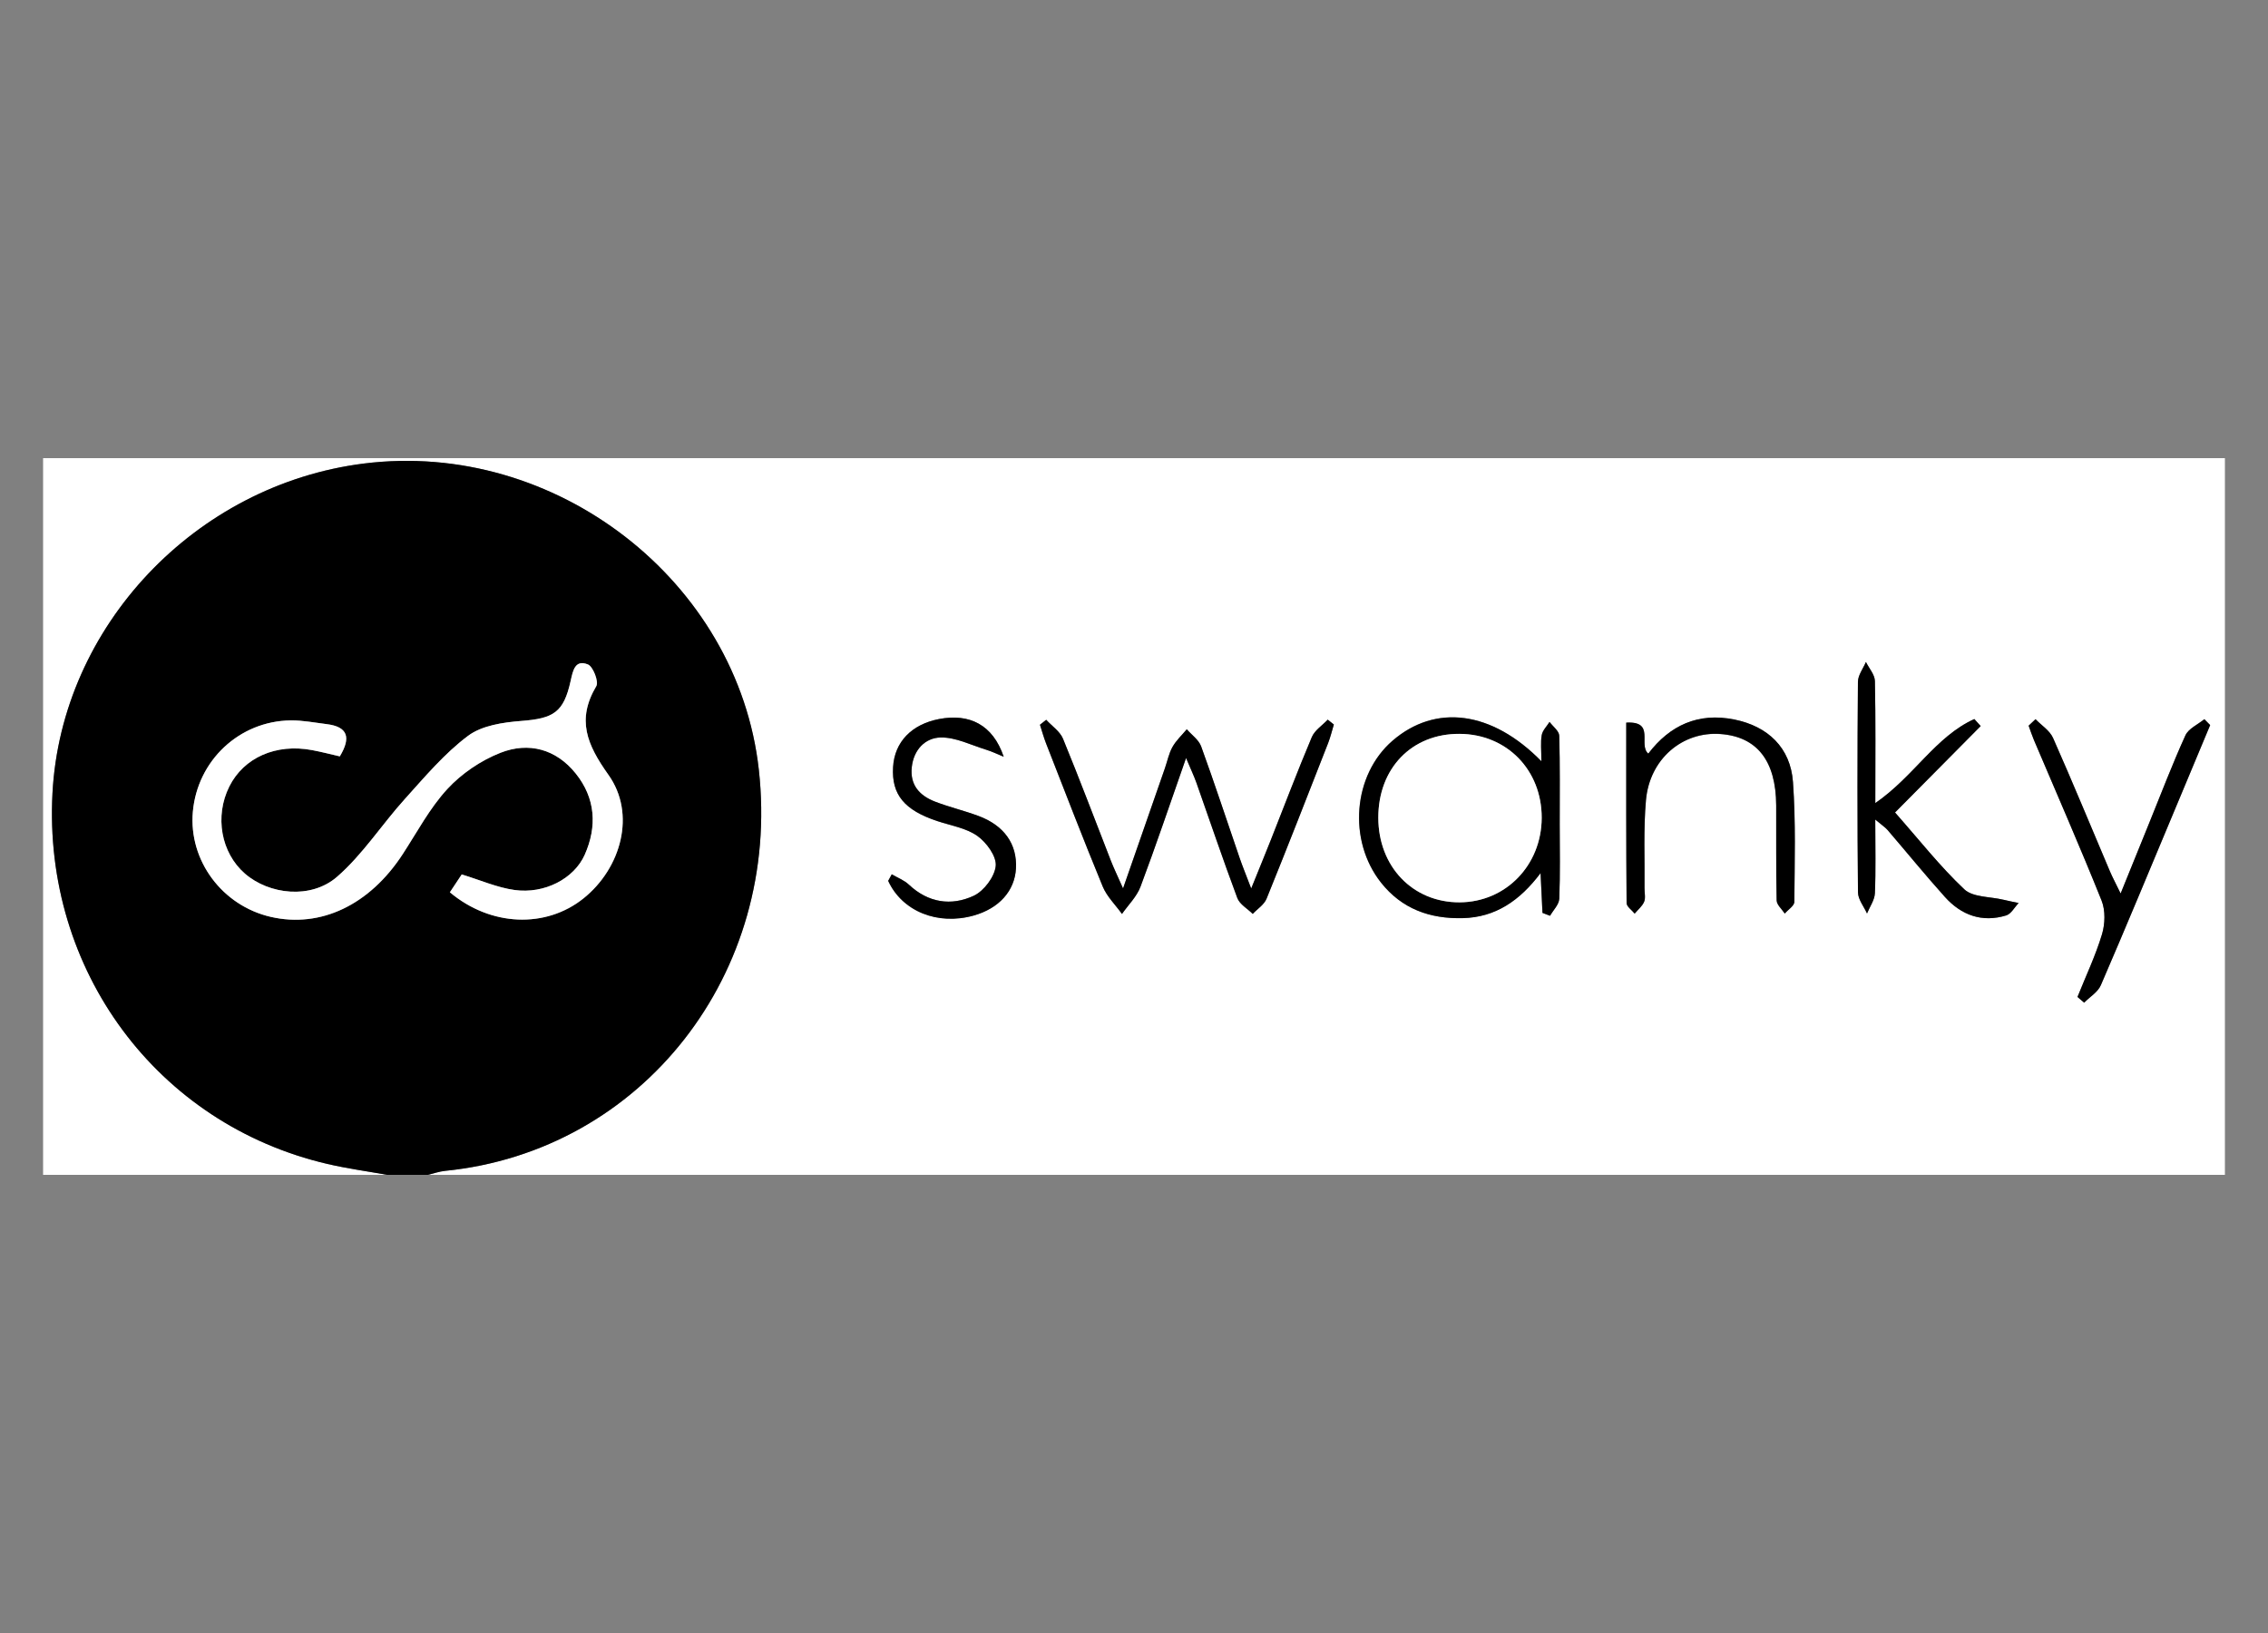
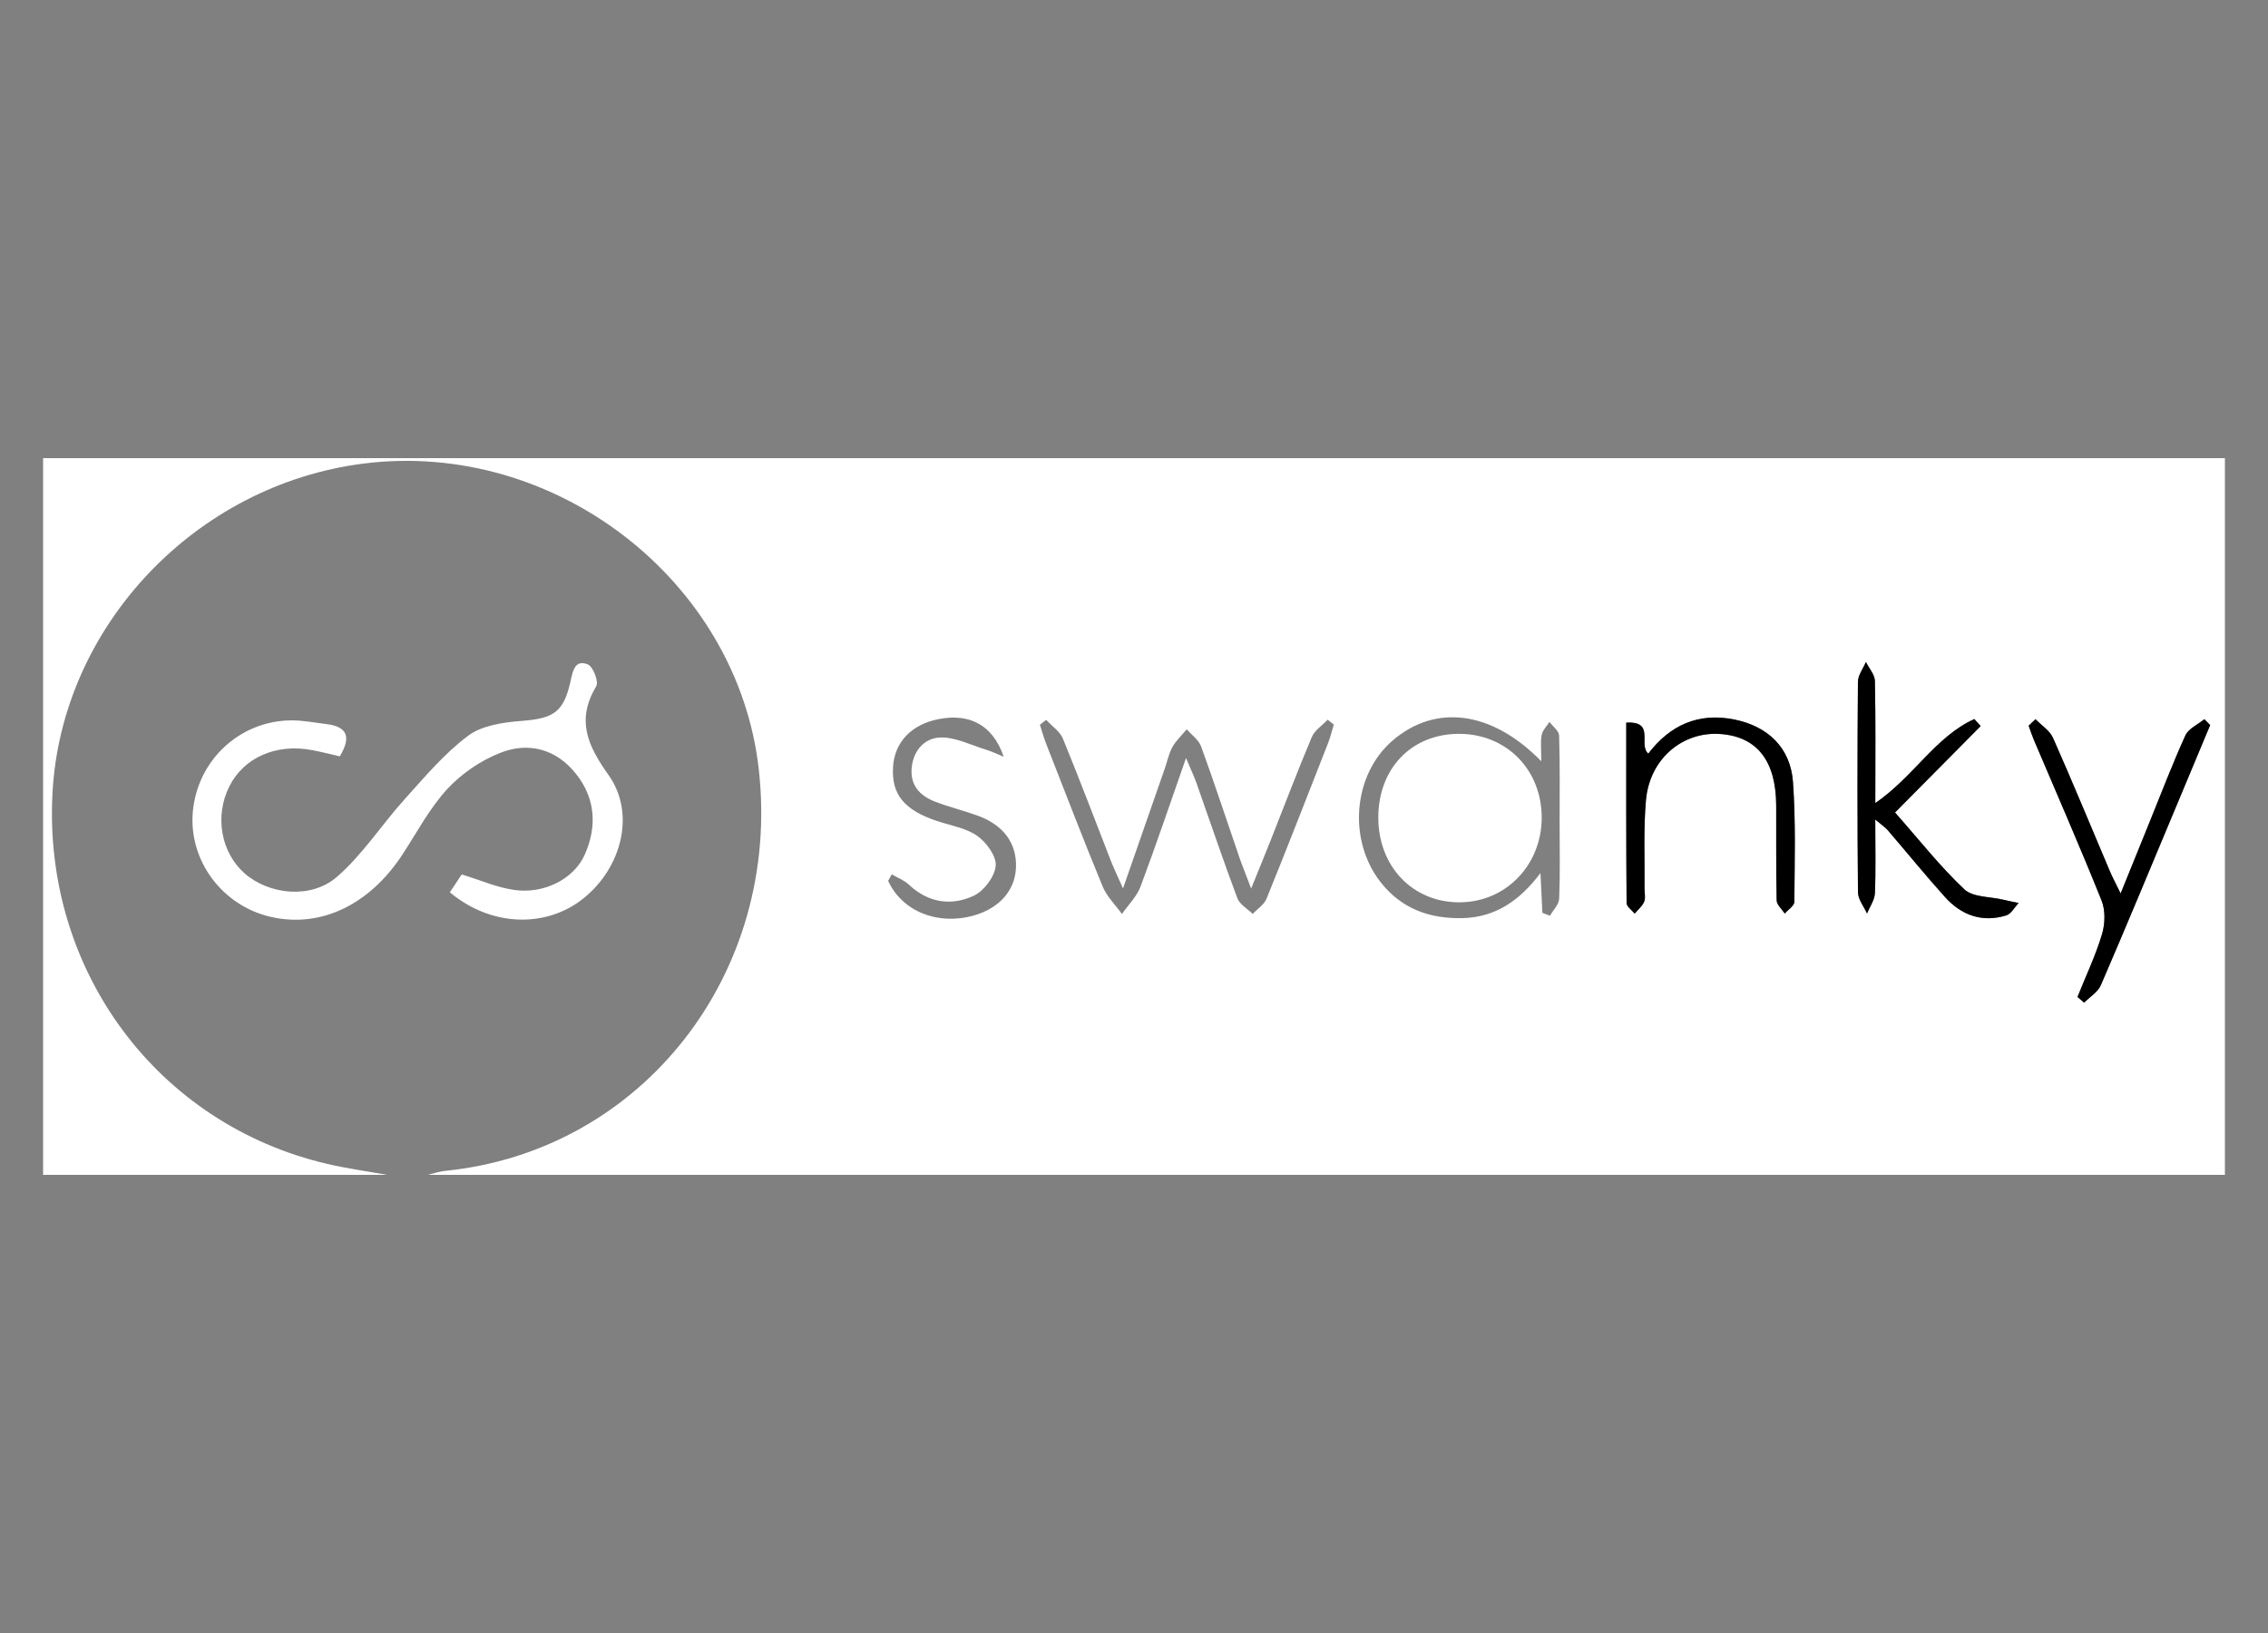
<svg xmlns="http://www.w3.org/2000/svg" id="Ebene_1" data-name="Ebene 1" viewBox="0 0 500 360">
  <rect x="0" y="0" width="500" height="360" fill="#808080" stroke="none" />
  <defs>
    <style>
      .cls-1 {
        fill: #fff;
      }
    </style>
  </defs>
  <path class="cls-1" d="m85.34,259H9.5V101h481v158H94.32c1.27-.3,2.52-.75,3.81-.88,43.46-4.35,74.15-43.58,69.16-88.44-4.63-41.62-44.89-72.81-87.11-67.49-37.15,4.68-66.65,35.91-68.61,72.64-2.08,39.06,23.08,73.03,60.63,81.77,4.33,1.01,8.76,1.61,13.14,2.4Zm145.31-100.32c-.46.37-.93.73-1.39,1.1.44,1.37.82,2.76,1.34,4.1,4.12,10.53,8.18,21.1,12.49,31.55.92,2.23,2.81,4.05,4.25,6.06,1.39-2,3.26-3.81,4.09-6.02,3.38-9,6.45-18.12,10.04-28.36,1.07,2.55,1.76,3.99,2.29,5.48,3,8.47,5.86,16.98,9.01,25.39.52,1.4,2.23,2.35,3.4,3.5,1.04-1.11,2.52-2.05,3.05-3.36,4.63-11.4,9.09-22.87,13.58-34.33.51-1.31.84-2.7,1.25-4.06-.45-.36-.9-.72-1.35-1.07-1.2,1.27-2.88,2.34-3.51,3.85-3.17,7.51-6.05,15.14-9.05,22.71-1.25,3.15-2.54,6.29-4.31,10.66-1.2-3.17-1.94-4.96-2.57-6.79-2.81-8.18-5.51-16.4-8.46-24.53-.53-1.45-2.09-2.53-3.17-3.78-1.07,1.29-2.34,2.46-3.15,3.89-.8,1.43-1.12,3.12-1.67,4.69-2.93,8.43-5.87,16.86-9.23,26.5-1.24-2.81-2.02-4.41-2.67-6.06-3.51-8.98-6.9-18.02-10.57-26.94-.67-1.62-2.44-2.79-3.7-4.17Zm109.17,9.17c-10.95-11.23-23.42-12.72-32.86-4.55-8.69,7.53-9.89,21.96-2.52,31.27,4.59,5.8,10.79,8.01,18.02,7.83,7.2-.18,12.55-3.83,17.15-9.93.17,3.59.29,6.18.42,8.77.56.21,1.12.43,1.67.64.71-1.25,1.98-2.48,2.03-3.76.23-5.49.1-10.99.1-16.48,0-6.49.09-12.99-.11-19.48-.03-1.03-1.39-2.02-2.13-3.02-.6.96-1.53,1.86-1.72,2.89-.29,1.6-.08,3.3-.08,5.81Zm73.6,9.2c0-9.66.09-18.29-.09-26.91-.03-1.41-1.29-2.8-1.98-4.2-.61,1.46-1.74,2.91-1.76,4.37-.13,15.47-.14,30.95.01,46.43.02,1.56,1.3,3.1,1.99,4.65.61-1.48,1.67-2.95,1.74-4.46.22-5.05.08-10.12.08-16.25,1.56,1.32,2.22,1.74,2.71,2.3,4.22,4.92,8.31,9.95,12.65,14.77,3.61,4.01,8.19,5.69,13.5,4.07,1.09-.33,1.84-1.8,2.75-2.74-1.13-.24-2.27-.46-3.4-.73-2.92-.7-6.69-.51-8.59-2.3-5.39-5.08-10.01-10.98-15.26-16.93,6.55-6.6,12.71-12.83,18.88-19.05-.47-.52-.93-1.03-1.4-1.55-8.54,3.87-13.28,12.65-21.84,18.54Zm35.33-18.5c-.51.48-1.01.95-1.52,1.43.39,1.06.74,2.15,1.18,3.19,5,11.78,10.14,23.49,14.9,35.36.87,2.17.78,5.16.09,7.45-1.43,4.71-3.56,9.21-5.4,13.8.49.42.98.84,1.47,1.26,1.25-1.27,3.02-2.32,3.68-3.85,5.6-12.96,11-26.01,16.45-39.03,2.56-6.1,5.1-12.21,7.65-18.31-.43-.43-.85-.86-1.28-1.3-1.43,1.17-3.49,2.06-4.18,3.57-2.89,6.34-5.36,12.87-7.99,19.34-1.97,4.85-3.94,9.71-6.29,15.51-1.14-2.35-1.82-3.61-2.38-4.93-4.15-9.79-8.2-19.62-12.51-29.34-.72-1.63-2.55-2.78-3.87-4.15Zm-90.24.75c0,13.58-.03,26.69.08,39.8,0,.78,1.16,1.55,1.78,2.33.72-.86,1.68-1.63,2.09-2.62.35-.85.07-1.97.08-2.96.07-6.48-.26-13,.32-19.44.81-9.09,8.07-15.2,16.45-14.57,8.04.6,12.2,5.91,12.26,15.72.04,6.99-.06,13.97.1,20.96.02.98,1.16,1.93,1.79,2.9.74-.86,2.11-1.71,2.11-2.57.07-8.81.33-17.65-.3-26.42-.54-7.58-5.54-12.3-12.94-13.79-7.96-1.6-14.2,1.27-18.96,7.52-2.28-1.96,1.64-7.21-4.87-6.83Zm-161.92,33.44c-.26.48-.52.97-.79,1.45,3.09,6.72,10.9,9.88,18.86,7.64,5.58-1.57,9.04-5.43,9.31-10.38.29-5.38-2.6-9.5-8.36-11.61-3.11-1.14-6.37-1.92-9.46-3.11-3.37-1.3-5.57-3.63-5.15-7.59.42-3.86,2.96-6.5,6.39-6.56,3.32-.06,6.67,1.67,9.99,2.69,1.33.41,2.59,1.03,3.89,1.56-2.39-7.07-7.57-9.59-14.23-8.32-6.09,1.16-9.84,5.07-10.16,10.6-.36,6.06,2.49,9.5,9.78,11.91,2.99.99,6.34,1.52,8.81,3.27,2.01,1.43,4.25,4.49,4.04,6.6-.23,2.4-2.6,5.55-4.86,6.59-4.95,2.3-10.01,1.55-14.28-2.45-1.05-.99-2.52-1.54-3.79-2.29Z" />
-   <path d="m85.34,259c-4.38-.79-8.81-1.39-13.14-2.4-37.55-8.74-62.71-42.72-60.63-81.77,1.96-36.72,31.45-67.95,68.61-72.64,42.23-5.32,82.49,25.86,87.11,67.49,4.99,44.86-25.71,84.09-69.16,88.44-1.29.13-2.54.58-3.81.88h-8.98Zm13.84-62.3c9.03,7.59,21.17,7.99,29.44,1.38,8.36-6.68,11.65-18.66,5.53-27.26-4.76-6.68-7.06-12.15-2.67-19.57.57-.97-.72-4.31-1.86-4.77-2.82-1.13-3.29,1.32-3.8,3.63-1.54,6.98-3.77,8.28-10.88,8.83-4.03.31-8.69,1-11.75,3.29-5.21,3.9-9.52,9.05-13.93,13.93-5.09,5.63-9.28,12.22-14.95,17.15-5.74,4.99-14.96,3.94-20.31-.72-5.27-4.59-6.71-12.63-3.43-19.2,3.18-6.37,10.29-9.51,18.24-8.02,2.07.39,4.11.92,6.12,1.38,2.5-4.14,1.79-6.54-2.92-7.11-2.63-.32-5.27-.85-7.9-.82-11.35.14-20.59,8.85-21.58,20.16-.94,10.72,6.46,20.69,17.2,23.16,10.99,2.52,21.8-2.65,29.07-13.84,3.17-4.88,5.95-10.15,9.85-14.37,3.14-3.4,7.39-6.28,11.7-7.97,6.21-2.44,12.26-.83,16.6,4.58,4.35,5.43,4.75,11.64,1.98,17.89-2.35,5.3-8.87,8.7-15.49,7.78-3.83-.53-7.5-2.17-11.63-3.43-.69,1.04-1.58,2.38-2.61,3.93Z" />
-   <path d="m230.65,158.68c1.26,1.38,3.03,2.55,3.7,4.17,3.67,8.92,7.06,17.96,10.57,26.94.65,1.65,1.42,3.25,2.67,6.06,3.36-9.64,6.3-18.07,9.23-26.5.55-1.57.87-3.27,1.67-4.69.81-1.43,2.08-2.61,3.15-3.89,1.08,1.25,2.65,2.33,3.17,3.78,2.96,8.13,5.65,16.35,8.46,24.53.63,1.83,1.36,3.63,2.57,6.79,1.77-4.37,3.06-7.51,4.31-10.66,3-7.58,5.88-15.21,9.05-22.71.64-1.51,2.32-2.58,3.51-3.85.45.36.9.72,1.35,1.07-.41,1.35-.74,2.74-1.25,4.06-4.48,11.46-8.95,22.93-13.58,34.33-.53,1.32-2.01,2.25-3.05,3.36-1.16-1.16-2.87-2.11-3.4-3.5-3.15-8.41-6.02-16.93-9.01-25.39-.53-1.5-1.22-2.93-2.29-5.48-3.59,10.24-6.66,19.36-10.04,28.36-.83,2.21-2.7,4.03-4.09,6.02-1.44-2.01-3.33-3.83-4.25-6.06-4.31-10.45-8.37-21.02-12.49-31.55-.52-1.34-.9-2.73-1.34-4.1.46-.37.93-.73,1.39-1.1Z" />
-   <path d="m339.82,167.85c0-2.51-.21-4.21.08-5.81.19-1.03,1.12-1.93,1.72-2.89.74,1.01,2.1,2,2.13,3.02.2,6.49.1,12.99.11,19.48,0,5.5.13,11-.1,16.48-.05,1.28-1.32,2.51-2.03,3.76-.56-.21-1.12-.43-1.67-.64-.12-2.59-.25-5.18-.42-8.77-4.6,6.1-9.95,9.75-17.15,9.93-7.24.18-13.43-2.03-18.02-7.83-7.37-9.31-6.18-23.75,2.52-31.27,9.43-8.16,21.9-6.67,32.86,4.55Zm-35.96,12.44c.02,10.78,7.61,18.68,17.92,18.64,10.17-.04,18.07-8.18,18.1-18.63.03-10.55-7.69-18.45-18.11-18.51-10.53-.06-17.93,7.58-17.91,18.51Z" />
  <path d="m413.42,177.05c8.55-5.9,13.29-14.67,21.84-18.54.47.52.93,1.03,1.4,1.55-6.17,6.22-12.33,12.45-18.88,19.05,5.26,5.95,9.88,11.85,15.26,16.93,1.9,1.79,5.67,1.6,8.59,2.3,1.13.27,2.26.49,3.4.73-.91.94-1.66,2.41-2.75,2.74-5.31,1.62-9.89-.05-13.5-4.07-4.33-4.82-8.42-9.85-12.65-14.77-.49-.57-1.15-.99-2.71-2.3,0,6.14.14,11.2-.08,16.25-.07,1.51-1.13,2.97-1.74,4.46-.69-1.55-1.98-3.09-1.99-4.65-.15-15.47-.14-30.95-.01-46.43.01-1.46,1.14-2.91,1.76-4.37.69,1.4,1.95,2.79,1.98,4.2.19,8.62.09,17.24.09,26.91Z" />
  <path d="m448.75,158.55c1.32,1.37,3.15,2.51,3.87,4.15,4.31,9.72,8.35,19.56,12.51,29.34.56,1.32,1.24,2.58,2.38,4.93,2.35-5.8,4.32-10.65,6.29-15.51,2.63-6.46,5.1-12.99,7.99-19.34.69-1.51,2.75-2.4,4.18-3.57.43.43.85.86,1.28,1.3-2.55,6.11-5.09,12.21-7.65,18.31-5.45,13.02-10.85,26.07-16.45,39.03-.66,1.53-2.43,2.58-3.68,3.85-.49-.42-.98-.84-1.47-1.26,1.84-4.59,3.98-9.09,5.4-13.8.69-2.29.78-5.28-.09-7.45-4.76-11.87-9.9-23.59-14.9-35.36-.44-1.04-.79-2.12-1.18-3.19.51-.48,1.01-.95,1.52-1.43Z" />
-   <path d="m358.51,159.3c6.5-.38,2.58,4.87,4.87,6.83,4.76-6.25,11-9.12,18.96-7.52,7.4,1.49,12.4,6.21,12.94,13.79.63,8.77.37,17.61.3,26.42,0,.86-1.38,1.71-2.11,2.57-.62-.96-1.76-1.92-1.79-2.9-.16-6.98-.06-13.97-.1-20.96-.05-9.81-4.21-15.12-12.26-15.72-8.38-.63-15.64,5.48-16.45,14.57-.57,6.44-.25,12.96-.32,19.44-.01,1,.27,2.11-.08,2.96-.41.99-1.37,1.76-2.09,2.62-.62-.78-1.78-1.55-1.78-2.33-.11-13.11-.08-26.22-.08-39.8Z" />
-   <path d="m196.59,192.74c1.28.75,2.74,1.3,3.79,2.29,4.26,4,9.33,4.75,14.28,2.45,2.26-1.05,4.63-4.2,4.86-6.59.2-2.11-2.03-5.17-4.04-6.6-2.47-1.75-5.82-2.28-8.81-3.27-7.29-2.41-10.14-5.85-9.78-11.91.32-5.53,4.07-9.43,10.16-10.6,6.67-1.27,11.84,1.24,14.23,8.32-1.29-.53-2.56-1.15-3.89-1.56-3.32-1.02-6.67-2.74-9.99-2.69-3.43.06-5.98,2.7-6.39,6.56-.43,3.97,1.77,6.29,5.15,7.59,3.09,1.19,6.35,1.96,9.46,3.11,5.75,2.11,8.65,6.24,8.36,11.61-.27,4.95-3.73,8.81-9.31,10.38-7.96,2.24-15.77-.92-18.86-7.64.26-.48.52-.97.79-1.45Z" />
+   <path d="m358.51,159.3c6.5-.38,2.58,4.87,4.87,6.83,4.76-6.25,11-9.12,18.96-7.52,7.4,1.49,12.4,6.21,12.94,13.79.63,8.77.37,17.61.3,26.42,0,.86-1.38,1.71-2.11,2.57-.62-.96-1.76-1.92-1.79-2.9-.16-6.98-.06-13.97-.1-20.96-.05-9.81-4.21-15.12-12.26-15.72-8.38-.63-15.64,5.48-16.45,14.57-.57,6.44-.25,12.96-.32,19.44-.01,1,.27,2.11-.08,2.96-.41.99-1.37,1.76-2.09,2.62-.62-.78-1.78-1.55-1.78-2.33-.11-13.11-.08-26.22-.08-39.8" />
  <path class="cls-1" d="m99.18,196.7c1.03-1.55,1.92-2.89,2.61-3.93,4.13,1.26,7.8,2.9,11.63,3.43,6.61.92,13.13-2.48,15.49-7.78,2.77-6.25,2.37-12.46-1.98-17.89-4.33-5.41-10.39-7.02-16.6-4.58-4.31,1.69-8.56,4.57-11.7,7.97-3.9,4.22-6.67,9.5-9.85,14.37-7.28,11.19-18.09,16.36-29.07,13.84-10.74-2.46-18.14-12.44-17.2-23.16,1-11.3,10.24-20.02,21.58-20.16,2.63-.03,5.27.5,7.9.82,4.71.57,5.42,2.97,2.92,7.11-2.01-.46-4.05-.99-6.12-1.38-7.95-1.5-15.05,1.65-18.24,8.02-3.28,6.56-1.84,14.61,3.43,19.2,5.35,4.65,14.57,5.7,20.31.72,5.67-4.92,9.86-11.51,14.95-17.15,4.41-4.88,8.73-10.04,13.93-13.93,3.06-2.29,7.72-2.98,11.75-3.29,7.11-.55,9.34-1.85,10.88-8.83.51-2.31.98-4.75,3.8-3.63,1.14.46,2.43,3.8,1.86,4.77-4.39,7.42-2.08,12.89,2.67,19.57,6.13,8.6,2.83,20.58-5.53,27.26-8.27,6.61-20.41,6.21-29.44-1.38Z" />
  <path class="cls-1" d="m303.86,180.29c-.02-10.92,7.38-18.57,17.91-18.51,10.41.06,18.13,7.95,18.11,18.51-.03,10.46-7.93,18.59-18.1,18.63-10.3.04-17.9-7.86-17.92-18.64Z" />
</svg>